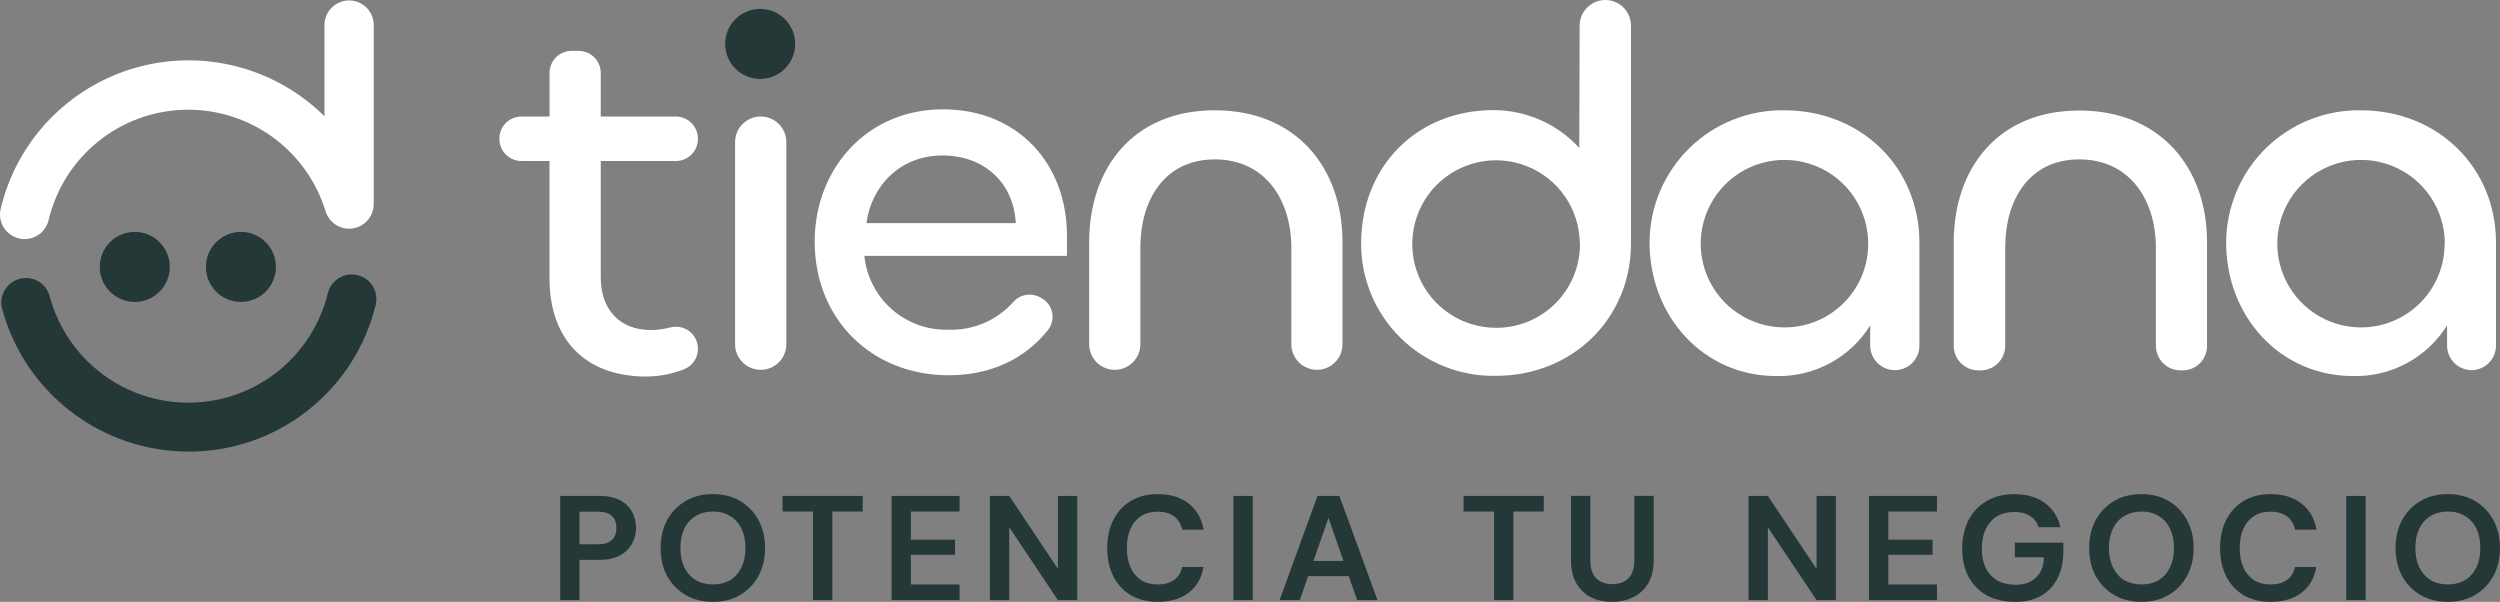
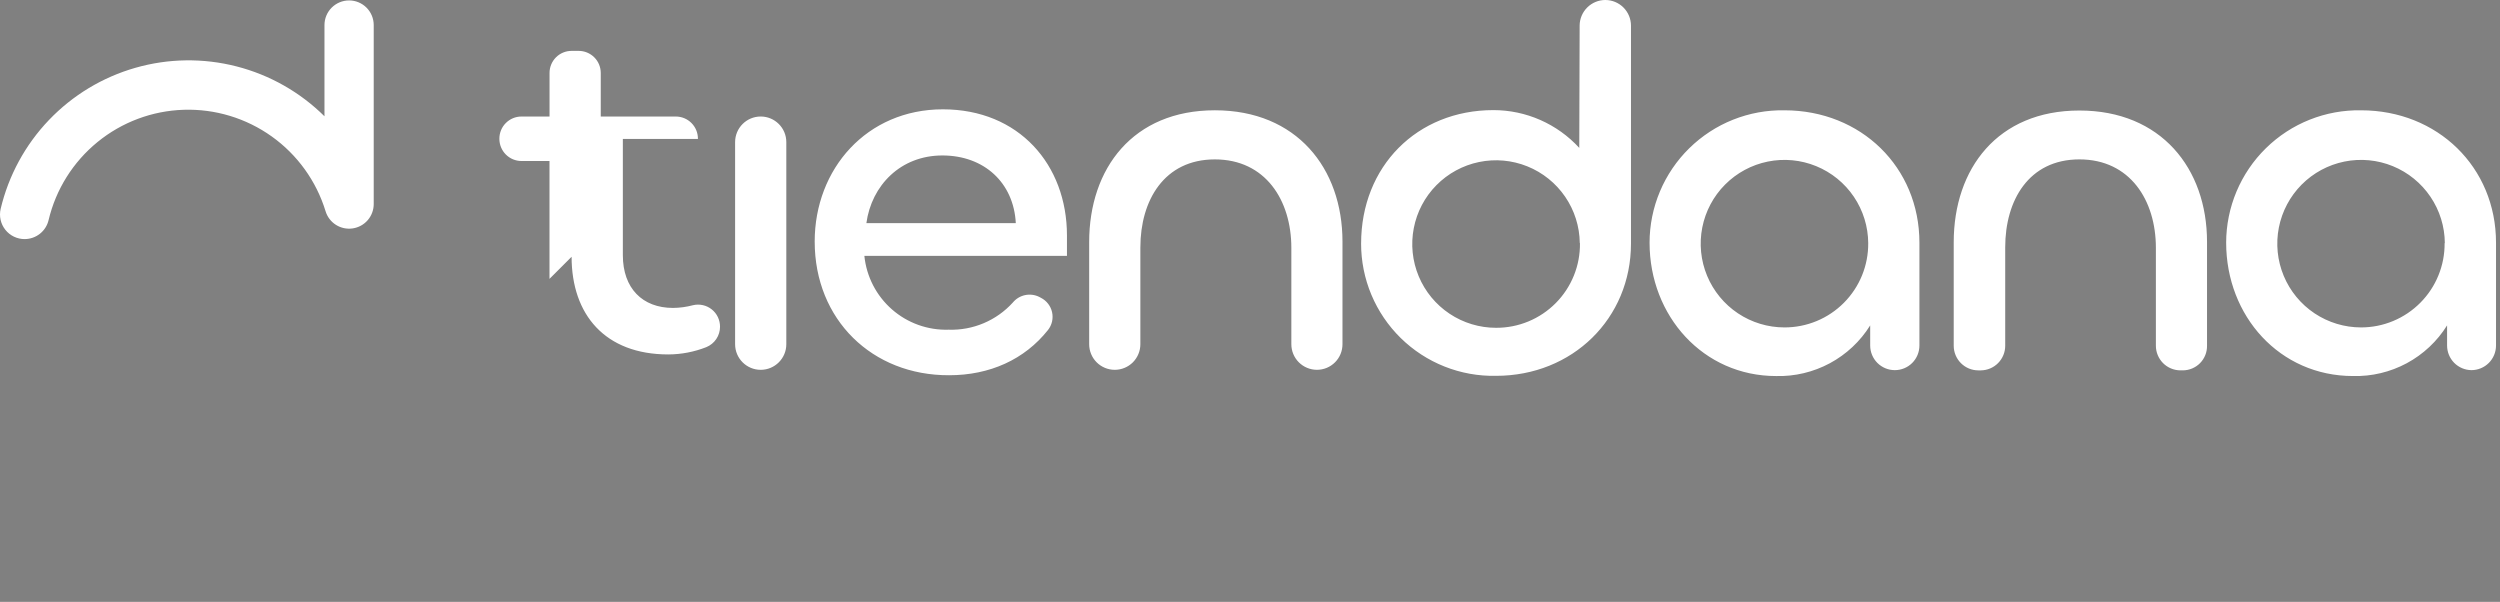
<svg xmlns="http://www.w3.org/2000/svg" id="a" width="1711.65" height="412.09" viewBox="0 0 1711.65 412.09">
  <rect x="0" y="0" width="1711.65" height="412.09" fill="#808080" stroke="none" />
  <g id="b">
-     <path d="M16.88,163.7c-2.54,0-5.05-.57-7.34-1.67-2.29-1.1-4.3-2.71-5.88-4.7-1.58-1.99-2.69-4.31-3.25-6.79-.56-2.48-.55-5.05.03-7.52,5.42-22.85,16.82-43.84,33.04-60.82s36.67-29.33,59.25-35.79,46.47-6.79,69.21-.95c22.75,5.83,43.53,17.62,60.21,34.15V17.15c0-4.47,1.78-8.76,4.94-11.92,3.16-3.16,7.45-4.94,11.92-4.94s8.76,1.77,11.92,4.94c3.16,3.16,4.94,7.45,4.94,11.92v122.53c0,4.05-1.44,7.96-4.08,11.03-2.64,3.07-6.3,5.08-10.3,5.67-4,.6-8.09-.27-11.5-2.44-3.42-2.17-5.94-5.49-7.1-9.37-6.33-20.62-19.27-38.6-36.83-51.14s-38.75-18.96-60.32-18.27c-21.56.69-42.3,8.46-59.01,22.11-16.71,13.65-28.47,32.41-33.46,53.4-.86,3.7-2.95,7-5.93,9.36-2.97,2.36-6.66,3.65-10.46,3.66h0ZM376.22,190.93v-80.69h-19.22c-4.01-.01-7.84-1.61-10.67-4.45-2.83-2.84-4.42-6.68-4.42-10.68v-.25c.01-4,1.6-7.83,4.43-10.65,2.83-2.83,6.66-4.42,10.65-4.43h19.26v-29.83c0-1.98.38-3.95,1.14-5.78.75-1.83,1.87-3.5,3.27-4.91s3.06-2.52,4.9-3.28c1.83-.76,3.8-1.15,5.78-1.15h4.85c4.01,0,7.86,1.59,10.7,4.43,2.84,2.83,4.43,6.68,4.43,10.69v29.83h51.4c4,0,7.85,1.59,10.68,4.42,2.84,2.83,4.43,6.66,4.45,10.67v.25c0,1.99-.39,3.96-1.15,5.79-.76,1.83-1.88,3.5-3.28,4.91-1.4,1.4-3.07,2.52-4.91,3.28-1.83.76-3.8,1.15-5.79,1.15h-51.4v79.63c0,22.63,13.44,36.07,34.3,36.07,4.62-.03,9.22-.66,13.69-1.85,2.22-.53,4.53-.55,6.75-.06,2.23.49,4.31,1.48,6.1,2.9s3.23,3.22,4.21,5.28,1.49,4.31,1.48,6.58c.01,3-.87,5.93-2.54,8.42-1.66,2.49-4.04,4.43-6.81,5.57-8.29,3.28-17.12,4.97-26.04,5.01-43.31,0-66.23-27.22-66.23-66.87h0ZM538.36,97.3c0-9.68-7.85-17.53-17.53-17.53s-17.53,7.85-17.53,17.53v138.37c0,9.68,7.85,17.53,17.53,17.53s17.53-7.85,17.53-17.53V97.3ZM557.78,165.44c0-49.89,35.73-90.59,87.77-90.59s84.95,37.92,84.95,86.33v13.99h-138.71c1.43,14.17,8.17,27.26,18.88,36.65,10.7,9.39,24.58,14.36,38.81,13.91,8.23.28,16.43-1.24,24.02-4.45,7.59-3.21,14.39-8.03,19.93-14.13,2.13-2.59,5.08-4.39,8.36-5.09,3.28-.7,6.7-.28,9.71,1.21l1.18.63c1.93.98,3.61,2.37,4.93,4.08s2.25,3.68,2.71,5.79.45,4.29-.03,6.4c-.48,2.1-1.43,4.08-2.77,5.77-16.05,20.22-39.86,30.97-67.71,30.97-52.63.21-92.02-38.05-92.02-91.48h0ZM695.48,152.79c-1.43-27.64-21.62-46.35-50.27-46.35s-48.5,20.52-52.04,46.35h102.31ZM780.76,169.31v66.36c0,4.65-1.85,9.11-5.13,12.4-3.29,3.28-7.75,5.13-12.4,5.13s-9.11-1.85-12.39-5.13c-3.29-3.29-5.13-7.75-5.13-12.4v-69.91c0-50.56,30.08-90.25,86.04-90.25s87.39,39.65,87.39,89.92v70.24c0,2.3-.44,4.58-1.32,6.71-.88,2.12-2.16,4.06-3.79,5.68-1.63,1.63-3.55,2.92-5.68,3.8-2.12.88-4.4,1.33-6.7,1.33-4.65,0-9.11-1.85-12.39-5.13-3.29-3.29-5.13-7.75-5.13-12.4v-65.98c0-32.57-17.7-60.55-52.38-60.55s-50.98,28.11-50.98,60.17h0ZM931.9,166.74c0-52.75,38.21-91.35,90.59-91.35,11.05,0,21.99,2.3,32.11,6.76,10.11,4.45,19.2,10.96,26.67,19.11l.25-83.77c.03-4.64,1.9-9.08,5.19-12.36,3.29-3.27,7.74-5.12,12.38-5.13,4.66,0,9.13,1.85,12.43,5.15,3.29,3.3,5.15,7.76,5.15,12.42v149.16c0,51.32-40.03,90.59-92.41,90.59-12.05.25-24.02-1.91-35.23-6.36-11.2-4.44-21.4-11.08-30.01-19.52-8.6-8.44-15.43-18.51-20.09-29.62-4.66-11.11-7.05-23.05-7.04-35.1v.02ZM1081.61,166.36c-.14-11.31-3.62-22.33-10.01-31.66-6.39-9.34-15.39-16.57-25.88-20.8s-22-5.27-33.08-2.97c-11.08,2.29-21.23,7.81-29.18,15.86s-13.34,18.27-15.49,29.37c-2.16,11.1-.98,22.6,3.38,33.03,4.36,10.44,11.71,19.35,21.12,25.62,9.41,6.27,20.48,9.62,31.79,9.62,7.6.04,15.13-1.44,22.15-4.34,7.02-2.91,13.39-7.18,18.74-12.57,5.35-5.39,9.57-11.8,12.42-18.84,2.85-7.05,4.26-14.59,4.16-22.18l-.12-.12v-.02ZM1129.39,166.16c.01-12.04,2.42-23.96,7.09-35.07,4.67-11.1,11.5-21.16,20.1-29.6,8.6-8.44,18.78-15.08,29.97-19.54s23.15-6.64,35.2-6.43c52.42,0,92.4,38.94,92.4,90.64v70.41c0,4.47-1.77,8.76-4.93,11.92s-7.45,4.93-11.92,4.93-8.76-1.77-11.92-4.93c-3.16-3.16-4.94-7.45-4.94-11.92v-13.78c-6.78,10.89-16.3,19.82-27.6,25.9-11.3,6.08-23.99,9.11-36.82,8.77-49.8,0-86.63-41.04-86.63-91.31h0ZM1279.1,166.49c-.07-11.33-3.49-22.38-9.83-31.77s-15.32-16.68-25.81-20.97c-10.48-4.29-22.01-5.38-33.1-3.13-11.1,2.25-21.29,7.74-29.28,15.77s-13.41,18.25-15.6,29.37c-2.19,11.11-1.03,22.63,3.32,33.09,4.35,10.46,11.7,19.4,21.12,25.68,9.42,6.28,20.5,9.64,31.83,9.64,7.56.02,15.06-1.47,22.04-4.36,6.99-2.9,13.33-7.15,18.66-12.51,5.33-5.37,9.55-11.73,12.41-18.74,2.86-7.01,4.3-14.51,4.24-22.07h0ZM1372.89,169.31v67.42c0,4.43-1.75,8.69-4.86,11.84-3.11,3.16-7.35,4.95-11.78,5.01h-1.77c-4.47,0-8.75-1.78-11.91-4.94s-4.94-7.45-4.94-11.92v-70.79c0-50.56,30.13-90.26,86.04-90.26s87.39,39.65,87.39,89.92v71.13c.03,2.2-.37,4.39-1.19,6.43s-2.04,3.9-3.58,5.47c-1.55,1.57-3.39,2.81-5.42,3.66s-4.21,1.29-6.41,1.29h-1.77c-4.43-.06-8.67-1.86-11.78-5.01-3.11-3.16-4.86-7.41-4.86-11.84v-67.04c0-32.57-17.7-60.55-52.38-60.55s-50.78,28.1-50.78,60.17h0ZM1524.16,166.16c.02-12.04,2.43-23.96,7.1-35.07,4.67-11.1,11.5-21.16,20.1-29.6,8.59-8.44,18.78-15.08,29.97-19.54s23.15-6.64,35.19-6.43c52.37,0,92.4,38.94,92.4,90.64v70.41c0,4.47-1.77,8.76-4.94,11.92-3.16,3.16-7.45,4.93-11.92,4.93-4.43-.05-8.67-1.85-11.78-5.01-3.12-3.16-4.86-7.41-4.86-11.85v-13.78c-6.79,10.89-16.3,19.82-27.6,25.9-11.3,6.08-23.99,9.11-36.82,8.77-50.19,0-86.84-41.04-86.84-91.31v.02ZM1673.87,166.49c-.06-11.33-3.48-22.38-9.83-31.77-6.34-9.39-15.32-16.68-25.8-20.97-10.48-4.29-22.01-5.38-33.11-3.13s-21.29,7.74-29.28,15.77c-7.98,8.03-13.41,18.25-15.6,29.37-2.19,11.11-1.03,22.63,3.32,33.09,4.35,10.46,11.7,19.4,21.12,25.68,9.43,6.28,20.5,9.64,31.83,9.64,7.55,0,15.03-1.49,22-4.4s13.3-7.16,18.62-12.53c5.32-5.36,9.53-11.72,12.37-18.72,2.85-7,4.29-14.49,4.22-22.04h.14Z" fill="#fff" />
-     <path d="M128.97,309.19c-28.89-.03-56.97-9.53-79.96-27.03-22.99-17.5-39.61-42.04-47.33-69.88-.69-2.16-.93-4.45-.71-6.71.21-2.26.89-4.45,1.97-6.45,1.09-1.99,2.56-3.75,4.34-5.16s3.83-2.44,6.02-3.04c2.19-.6,4.48-.75,6.73-.44s4.42,1.06,6.36,2.23c1.95,1.16,3.64,2.71,4.98,4.55,1.33,1.84,2.29,3.92,2.8,6.14,5.76,20.99,18.32,39.49,35.73,52.57,17.4,13.08,38.65,20.02,60.43,19.72,21.77-.3,42.83-7.81,59.86-21.37,17.04-13.56,29.09-32.39,34.27-53.54,1.06-4.35,3.8-8.1,7.62-10.42s8.41-3.04,12.76-1.98c4.35,1.06,8.1,3.79,10.42,7.62,2.32,3.82,3.04,8.41,1.98,12.75-7,28.71-23.46,54.23-46.73,72.45-23.26,18.22-51.98,28.09-81.53,28.01v-.02ZM92.26,206.72c13.24,0,23.98-10.73,23.98-23.97s-10.73-23.98-23.98-23.98-23.97,10.73-23.97,23.98,10.73,23.97,23.97,23.97ZM164.95,206.72c13.24,0,23.98-10.73,23.98-23.97s-10.73-23.98-23.98-23.98-23.97,10.73-23.97,23.98,10.73,23.97,23.97,23.97ZM520.45,54.03c13.24,0,23.98-10.73,23.98-23.98s-10.73-23.97-23.98-23.97-23.97,10.73-23.97,23.97,10.73,23.98,23.97,23.98ZM383.52,410.84v-71.31h26.59c5.7,0,10.42.95,14.16,2.85,3.73,1.9,6.52,4.52,8.35,7.84,1.9,3.33,2.85,7.1,2.85,11.31,0,3.8-.92,7.37-2.75,10.7-1.77,3.33-4.52,6.01-8.25,8.05-3.74,2.04-8.52,3.06-14.36,3.06h-13.35v27.51h-13.24ZM396.76,372.64h12.53c4.48,0,7.71-.98,9.68-2.96,2.04-2.03,3.06-4.75,3.06-8.15s-1.02-6.28-3.06-8.25c-1.97-1.97-5.2-2.95-9.68-2.95h-12.53v22.31ZM488.06,412.06c-7.07,0-13.28-1.56-18.64-4.69-5.36-3.12-9.57-7.44-12.63-12.94-2.99-5.5-4.48-11.92-4.48-19.25s1.5-13.65,4.48-19.15c3.06-5.57,7.27-9.91,12.63-13.04,5.37-3.12,11.58-4.69,18.64-4.69s13.35,1.56,18.64,4.69c5.37,3.12,9.54,7.47,12.53,13.04,3.05,5.5,4.58,11.89,4.58,19.15s-1.53,13.75-4.58,19.25c-2.99,5.5-7.17,9.82-12.53,12.94-5.29,3.13-11.51,4.69-18.64,4.69h0ZM488.16,400.14c4.48,0,8.39-.98,11.71-2.95,3.33-2.04,5.91-4.92,7.74-8.66,1.84-3.73,2.75-8.18,2.75-13.34s-.92-9.61-2.75-13.35c-1.83-3.74-4.41-6.59-7.74-8.56-3.33-2.04-7.23-3.06-11.71-3.06s-8.42,1.02-11.82,3.06c-3.33,1.97-5.91,4.82-7.74,8.56s-2.75,8.18-2.75,13.35.92,9.61,2.75,13.34,4.41,6.62,7.74,8.66c3.39,1.97,7.34,2.95,11.82,2.95ZM556.63,410.84v-60.61h-20.88v-10.69h54.91v10.69h-20.78v60.61h-13.25ZM610.4,410.84v-71.31h46.56v10.69h-33.32v19.26h30.26v10.39h-30.26v20.27h33.32v10.7h-46.56ZM677.75,410.84v-71.31h13.24l33.32,49.92v-49.92h13.24v71.31h-13.24l-33.32-49.81v49.81h-13.24ZM792.7,412.06c-7.13,0-13.31-1.53-18.54-4.58-5.16-3.12-9.14-7.44-11.92-12.94-2.79-5.57-4.18-11.99-4.18-19.25s1.39-13.69,4.18-19.26c2.78-5.57,6.76-9.91,11.92-13.04,5.23-3.12,11.41-4.69,18.54-4.69,8.63,0,15.65,2.14,21.09,6.42,5.5,4.28,8.93,10.26,10.29,17.93h-14.67c-.81-3.87-2.65-6.89-5.5-9.07-2.85-2.17-6.65-3.26-11.41-3.26-4.35,0-8.08,1.02-11.21,3.06-3.12,1.97-5.53,4.82-7.23,8.56-1.7,3.74-2.55,8.18-2.55,13.35s.85,9.61,2.55,13.34c1.7,3.67,4.11,6.52,7.23,8.56,3.13,1.97,6.86,2.95,11.21,2.95,4.75,0,8.52-1.02,11.3-3.06,2.85-2.04,4.72-4.99,5.6-8.86h14.57c-1.29,7.54-4.68,13.41-10.18,17.62-5.43,4.14-12.46,6.21-21.09,6.21h0ZM844.46,410.84v-71.31h13.24v71.31h-13.24ZM876.08,410.84l25.97-71.31h14.97l26.08,71.31h-13.95l-22.31-63.97h5.4l-22.31,63.97h-13.85ZM888.1,394.44l3.57-10.39h35.86l3.57,10.39h-43ZM1022.92,410.84v-60.61h-20.88v-10.69h54.91v10.69h-20.78v60.61h-13.25ZM1103.6,412.06c-5.23,0-9.95-1.02-14.16-3.05-4.21-2.11-7.57-5.27-10.08-9.48-2.51-4.28-3.77-9.64-3.77-16.1v-43.91h13.24v44.01c0,5.5,1.33,9.61,3.98,12.33,2.72,2.72,6.41,4.07,11.1,4.07s8.35-1.36,11-4.07c2.72-2.72,4.08-6.83,4.08-12.33v-44.01h13.24v43.91c0,6.45-1.29,11.82-3.87,16.1-2.58,4.21-6.04,7.37-10.39,9.48-4.34,2.04-9.13,3.05-14.36,3.05h0ZM1197.16,410.84v-71.31h13.24l33.31,49.92v-49.92h13.24v71.31h-13.24l-33.31-49.81v49.81h-13.24ZM1279.62,410.84v-71.31h46.56v10.69h-33.31v19.26h30.26v10.39h-30.26v20.27h33.31v10.7h-46.56ZM1380.1,412.06c-7.74,0-14.36-1.49-19.86-4.48-5.44-3.06-9.61-7.3-12.53-12.73-2.85-5.5-4.28-11.89-4.28-19.15s1.43-13.82,4.28-19.46c2.92-5.63,7.03-10.02,12.33-13.14,5.37-3.19,11.71-4.79,19.05-4.79,8.42,0,15.39,2.01,20.88,6.01,5.5,4.01,9.06,9.54,10.7,16.61h-14.87c-1.09-3.26-3.02-5.81-5.81-7.64-2.79-1.83-6.42-2.75-10.9-2.75s-8.69,1.02-12.02,3.06c-3.26,2.04-5.77,4.96-7.54,8.76-1.77,3.73-2.65,8.22-2.65,13.45s.92,9.57,2.75,13.24c1.83,3.6,4.45,6.38,7.84,8.35,3.46,1.97,7.68,2.96,12.63,2.96,5.91,0,10.56-1.66,13.96-4.99,3.47-3.33,5.23-7.95,5.3-13.85h-19.87v-9.98h33.21v5.7c0,7.68-1.43,14.1-4.28,19.26-2.78,5.16-6.62,9.07-11.51,11.72-4.89,2.58-10.49,3.87-16.81,3.87v-.03ZM1466.12,412.06c-7.06,0-13.28-1.56-18.64-4.69-5.36-3.12-9.58-7.44-12.63-12.94-2.99-5.5-4.48-11.92-4.48-19.25s1.49-13.65,4.48-19.15c3.06-5.57,7.27-9.91,12.63-13.04,5.37-3.12,11.58-4.69,18.64-4.69s13.35,1.56,18.64,4.69c5.36,3.12,9.54,7.47,12.53,13.04,3.06,5.5,4.58,11.89,4.58,19.15s-1.53,13.75-4.58,19.25c-2.99,5.5-7.17,9.82-12.53,12.94-5.3,3.13-11.51,4.69-18.64,4.69ZM1466.22,400.14c4.48,0,8.39-.98,11.71-2.95,3.33-2.04,5.91-4.92,7.74-8.66,1.83-3.73,2.75-8.18,2.75-13.34s-.92-9.61-2.75-13.35c-1.83-3.74-4.42-6.59-7.74-8.56-3.33-2.04-7.23-3.06-11.71-3.06s-8.42,1.02-11.82,3.06c-3.33,1.97-5.91,4.82-7.74,8.56s-2.75,8.18-2.75,13.35.92,9.61,2.75,13.34,4.41,6.62,7.74,8.66c3.4,1.97,7.34,2.95,11.82,2.95ZM1554.62,412.06c-7.13,0-13.31-1.53-18.54-4.58-5.16-3.12-9.14-7.44-11.92-12.94-2.79-5.57-4.18-11.99-4.18-19.25s1.39-13.69,4.18-19.26c2.78-5.57,6.76-9.91,11.92-13.04,5.23-3.12,11.41-4.69,18.54-4.69,8.63,0,15.65,2.14,21.09,6.42,5.5,4.28,8.93,10.26,10.29,17.93h-14.67c-.81-3.87-2.65-6.89-5.5-9.07-2.85-2.17-6.66-3.26-11.41-3.26-4.35,0-8.08,1.02-11.21,3.06-3.12,1.97-5.53,4.82-7.23,8.56s-2.55,8.18-2.55,13.35.85,9.61,2.55,13.34c1.7,3.67,4.11,6.52,7.23,8.56,3.13,1.97,6.86,2.95,11.21,2.95,4.76,0,8.52-1.02,11.31-3.06,2.85-2.04,4.72-4.99,5.6-8.86h14.57c-1.29,7.54-4.69,13.41-10.19,17.62-5.44,4.14-12.46,6.21-21.09,6.21h0ZM1606.38,410.84v-71.31h13.24v71.31h-13.24ZM1675.9,412.06c-7.06,0-13.28-1.56-18.64-4.69-5.37-3.12-9.58-7.44-12.63-12.94-2.99-5.5-4.48-11.92-4.48-19.25s1.49-13.65,4.48-19.15c3.05-5.57,7.27-9.91,12.63-13.04,5.36-3.12,11.58-4.69,18.64-4.69s13.34,1.56,18.64,4.69c5.36,3.12,9.54,7.47,12.53,13.04,3.06,5.5,4.58,11.89,4.58,19.15s-1.53,13.75-4.58,19.25c-2.99,5.5-7.17,9.82-12.53,12.94-5.3,3.13-11.51,4.69-18.64,4.69ZM1676,400.14c4.48,0,8.39-.98,11.71-2.95,3.33-2.04,5.91-4.92,7.74-8.66,1.83-3.73,2.75-8.18,2.75-13.34s-.92-9.61-2.75-13.35c-1.83-3.74-4.41-6.59-7.74-8.56-3.33-2.04-7.23-3.06-11.71-3.06s-8.42,1.02-11.82,3.06c-3.33,1.97-5.91,4.82-7.74,8.56s-2.75,8.18-2.75,13.35.92,9.61,2.75,13.34,4.42,6.62,7.74,8.66c3.39,1.97,7.33,2.95,11.82,2.95Z" fill="#243838" />
+     <path d="M16.88,163.7c-2.54,0-5.05-.57-7.34-1.67-2.29-1.1-4.3-2.71-5.88-4.7-1.58-1.99-2.69-4.31-3.25-6.79-.56-2.48-.55-5.05.03-7.52,5.42-22.85,16.82-43.84,33.04-60.82s36.67-29.33,59.25-35.79,46.47-6.79,69.21-.95c22.75,5.83,43.53,17.62,60.21,34.15V17.15c0-4.47,1.78-8.76,4.94-11.92,3.16-3.16,7.45-4.94,11.92-4.94s8.76,1.77,11.92,4.94c3.16,3.16,4.94,7.45,4.94,11.92v122.53c0,4.05-1.44,7.96-4.08,11.03-2.64,3.07-6.3,5.08-10.3,5.67-4,.6-8.09-.27-11.5-2.44-3.42-2.17-5.94-5.49-7.1-9.37-6.33-20.62-19.27-38.6-36.83-51.14s-38.75-18.96-60.32-18.27c-21.56.69-42.3,8.46-59.01,22.11-16.71,13.65-28.47,32.41-33.46,53.4-.86,3.7-2.95,7-5.93,9.36-2.97,2.36-6.66,3.65-10.46,3.66h0ZM376.22,190.93v-80.69h-19.22c-4.01-.01-7.84-1.61-10.67-4.45-2.83-2.84-4.42-6.68-4.42-10.68v-.25c.01-4,1.6-7.83,4.43-10.65,2.83-2.83,6.66-4.42,10.65-4.43h19.26v-29.83c0-1.98.38-3.95,1.14-5.78.75-1.83,1.87-3.5,3.27-4.91s3.06-2.52,4.9-3.28c1.83-.76,3.8-1.15,5.78-1.15h4.85c4.01,0,7.86,1.59,10.7,4.43,2.84,2.83,4.43,6.68,4.43,10.69v29.83h51.4c4,0,7.85,1.59,10.68,4.42,2.84,2.83,4.43,6.66,4.45,10.67v.25h-51.4v79.63c0,22.63,13.44,36.07,34.3,36.07,4.62-.03,9.22-.66,13.69-1.85,2.22-.53,4.53-.55,6.75-.06,2.23.49,4.31,1.48,6.1,2.9s3.23,3.22,4.21,5.28,1.49,4.31,1.48,6.58c.01,3-.87,5.93-2.54,8.42-1.66,2.49-4.04,4.43-6.81,5.57-8.29,3.28-17.12,4.97-26.04,5.01-43.31,0-66.23-27.22-66.23-66.87h0ZM538.36,97.3c0-9.68-7.85-17.53-17.53-17.53s-17.53,7.85-17.53,17.53v138.37c0,9.68,7.85,17.53,17.53,17.53s17.53-7.85,17.53-17.53V97.3ZM557.78,165.44c0-49.89,35.73-90.59,87.77-90.59s84.95,37.92,84.95,86.33v13.99h-138.71c1.43,14.17,8.17,27.26,18.88,36.65,10.7,9.39,24.58,14.36,38.81,13.91,8.23.28,16.43-1.24,24.02-4.45,7.59-3.21,14.39-8.03,19.93-14.13,2.13-2.59,5.08-4.39,8.36-5.09,3.28-.7,6.7-.28,9.71,1.21l1.18.63c1.93.98,3.61,2.37,4.93,4.08s2.25,3.68,2.71,5.79.45,4.29-.03,6.4c-.48,2.1-1.43,4.08-2.77,5.77-16.05,20.22-39.86,30.97-67.71,30.97-52.63.21-92.02-38.05-92.02-91.48h0ZM695.48,152.79c-1.43-27.64-21.62-46.35-50.27-46.35s-48.5,20.52-52.04,46.35h102.31ZM780.76,169.31v66.36c0,4.65-1.85,9.11-5.13,12.4-3.29,3.28-7.75,5.13-12.4,5.13s-9.11-1.85-12.39-5.13c-3.29-3.29-5.13-7.75-5.13-12.4v-69.91c0-50.56,30.08-90.25,86.04-90.25s87.39,39.65,87.39,89.92v70.24c0,2.3-.44,4.58-1.32,6.71-.88,2.12-2.16,4.06-3.79,5.68-1.63,1.63-3.55,2.92-5.68,3.8-2.12.88-4.4,1.33-6.7,1.33-4.65,0-9.11-1.85-12.39-5.13-3.29-3.29-5.13-7.75-5.13-12.4v-65.98c0-32.57-17.7-60.55-52.38-60.55s-50.98,28.11-50.98,60.17h0ZM931.9,166.74c0-52.75,38.21-91.35,90.59-91.35,11.05,0,21.99,2.3,32.11,6.76,10.11,4.45,19.2,10.96,26.67,19.11l.25-83.77c.03-4.64,1.9-9.08,5.19-12.36,3.29-3.27,7.74-5.12,12.38-5.13,4.66,0,9.13,1.85,12.43,5.15,3.29,3.3,5.15,7.76,5.15,12.42v149.16c0,51.32-40.03,90.59-92.41,90.59-12.05.25-24.02-1.91-35.23-6.36-11.2-4.44-21.4-11.08-30.01-19.52-8.6-8.44-15.43-18.51-20.09-29.62-4.66-11.11-7.05-23.05-7.04-35.1v.02ZM1081.61,166.36c-.14-11.31-3.62-22.33-10.01-31.66-6.39-9.34-15.39-16.57-25.88-20.8s-22-5.27-33.08-2.97c-11.08,2.29-21.23,7.81-29.18,15.86s-13.34,18.27-15.49,29.37c-2.16,11.1-.98,22.6,3.38,33.03,4.36,10.44,11.71,19.35,21.12,25.62,9.41,6.27,20.48,9.62,31.79,9.62,7.6.04,15.13-1.44,22.15-4.34,7.02-2.91,13.39-7.18,18.74-12.57,5.35-5.39,9.57-11.8,12.42-18.84,2.85-7.05,4.26-14.59,4.16-22.18l-.12-.12v-.02ZM1129.39,166.16c.01-12.04,2.42-23.96,7.09-35.07,4.67-11.1,11.5-21.16,20.1-29.6,8.6-8.44,18.78-15.08,29.97-19.54s23.15-6.64,35.2-6.43c52.42,0,92.4,38.94,92.4,90.64v70.41c0,4.47-1.77,8.76-4.93,11.92s-7.45,4.93-11.92,4.93-8.76-1.77-11.92-4.93c-3.16-3.16-4.94-7.45-4.94-11.92v-13.78c-6.78,10.89-16.3,19.82-27.6,25.9-11.3,6.08-23.99,9.11-36.82,8.77-49.8,0-86.63-41.04-86.63-91.31h0ZM1279.1,166.49c-.07-11.33-3.49-22.38-9.83-31.77s-15.32-16.68-25.81-20.97c-10.48-4.29-22.01-5.38-33.1-3.13-11.1,2.25-21.29,7.74-29.28,15.77s-13.41,18.25-15.6,29.37c-2.19,11.11-1.03,22.63,3.32,33.09,4.35,10.46,11.7,19.4,21.12,25.68,9.42,6.28,20.5,9.64,31.83,9.64,7.56.02,15.06-1.47,22.04-4.36,6.99-2.9,13.33-7.15,18.66-12.51,5.33-5.37,9.55-11.73,12.41-18.74,2.86-7.01,4.3-14.51,4.24-22.07h0ZM1372.89,169.31v67.42c0,4.43-1.75,8.69-4.86,11.84-3.11,3.16-7.35,4.95-11.78,5.01h-1.77c-4.47,0-8.75-1.78-11.91-4.94s-4.94-7.45-4.94-11.92v-70.79c0-50.56,30.13-90.26,86.04-90.26s87.39,39.65,87.39,89.92v71.13c.03,2.2-.37,4.39-1.19,6.43s-2.04,3.9-3.58,5.47c-1.55,1.57-3.39,2.81-5.42,3.66s-4.21,1.29-6.41,1.29h-1.77c-4.43-.06-8.67-1.86-11.78-5.01-3.11-3.16-4.86-7.41-4.86-11.84v-67.04c0-32.57-17.7-60.55-52.38-60.55s-50.78,28.1-50.78,60.17h0ZM1524.16,166.16c.02-12.04,2.43-23.96,7.1-35.07,4.67-11.1,11.5-21.16,20.1-29.6,8.59-8.44,18.78-15.08,29.97-19.54s23.15-6.64,35.19-6.43c52.37,0,92.4,38.94,92.4,90.64v70.41c0,4.47-1.77,8.76-4.94,11.92-3.16,3.16-7.45,4.93-11.92,4.93-4.43-.05-8.67-1.85-11.78-5.01-3.12-3.16-4.86-7.41-4.86-11.85v-13.78c-6.79,10.89-16.3,19.82-27.6,25.9-11.3,6.08-23.99,9.11-36.82,8.77-50.19,0-86.84-41.04-86.84-91.31v.02ZM1673.87,166.49c-.06-11.33-3.48-22.38-9.83-31.77-6.34-9.39-15.32-16.68-25.8-20.97-10.48-4.29-22.01-5.38-33.11-3.13s-21.29,7.74-29.28,15.77c-7.98,8.03-13.41,18.25-15.6,29.37-2.19,11.11-1.03,22.63,3.32,33.09,4.35,10.46,11.7,19.4,21.12,25.68,9.43,6.28,20.5,9.64,31.83,9.64,7.55,0,15.03-1.49,22-4.4s13.3-7.16,18.62-12.53c5.32-5.36,9.53-11.72,12.37-18.72,2.85-7,4.29-14.49,4.22-22.04h.14Z" fill="#fff" />
  </g>
</svg>